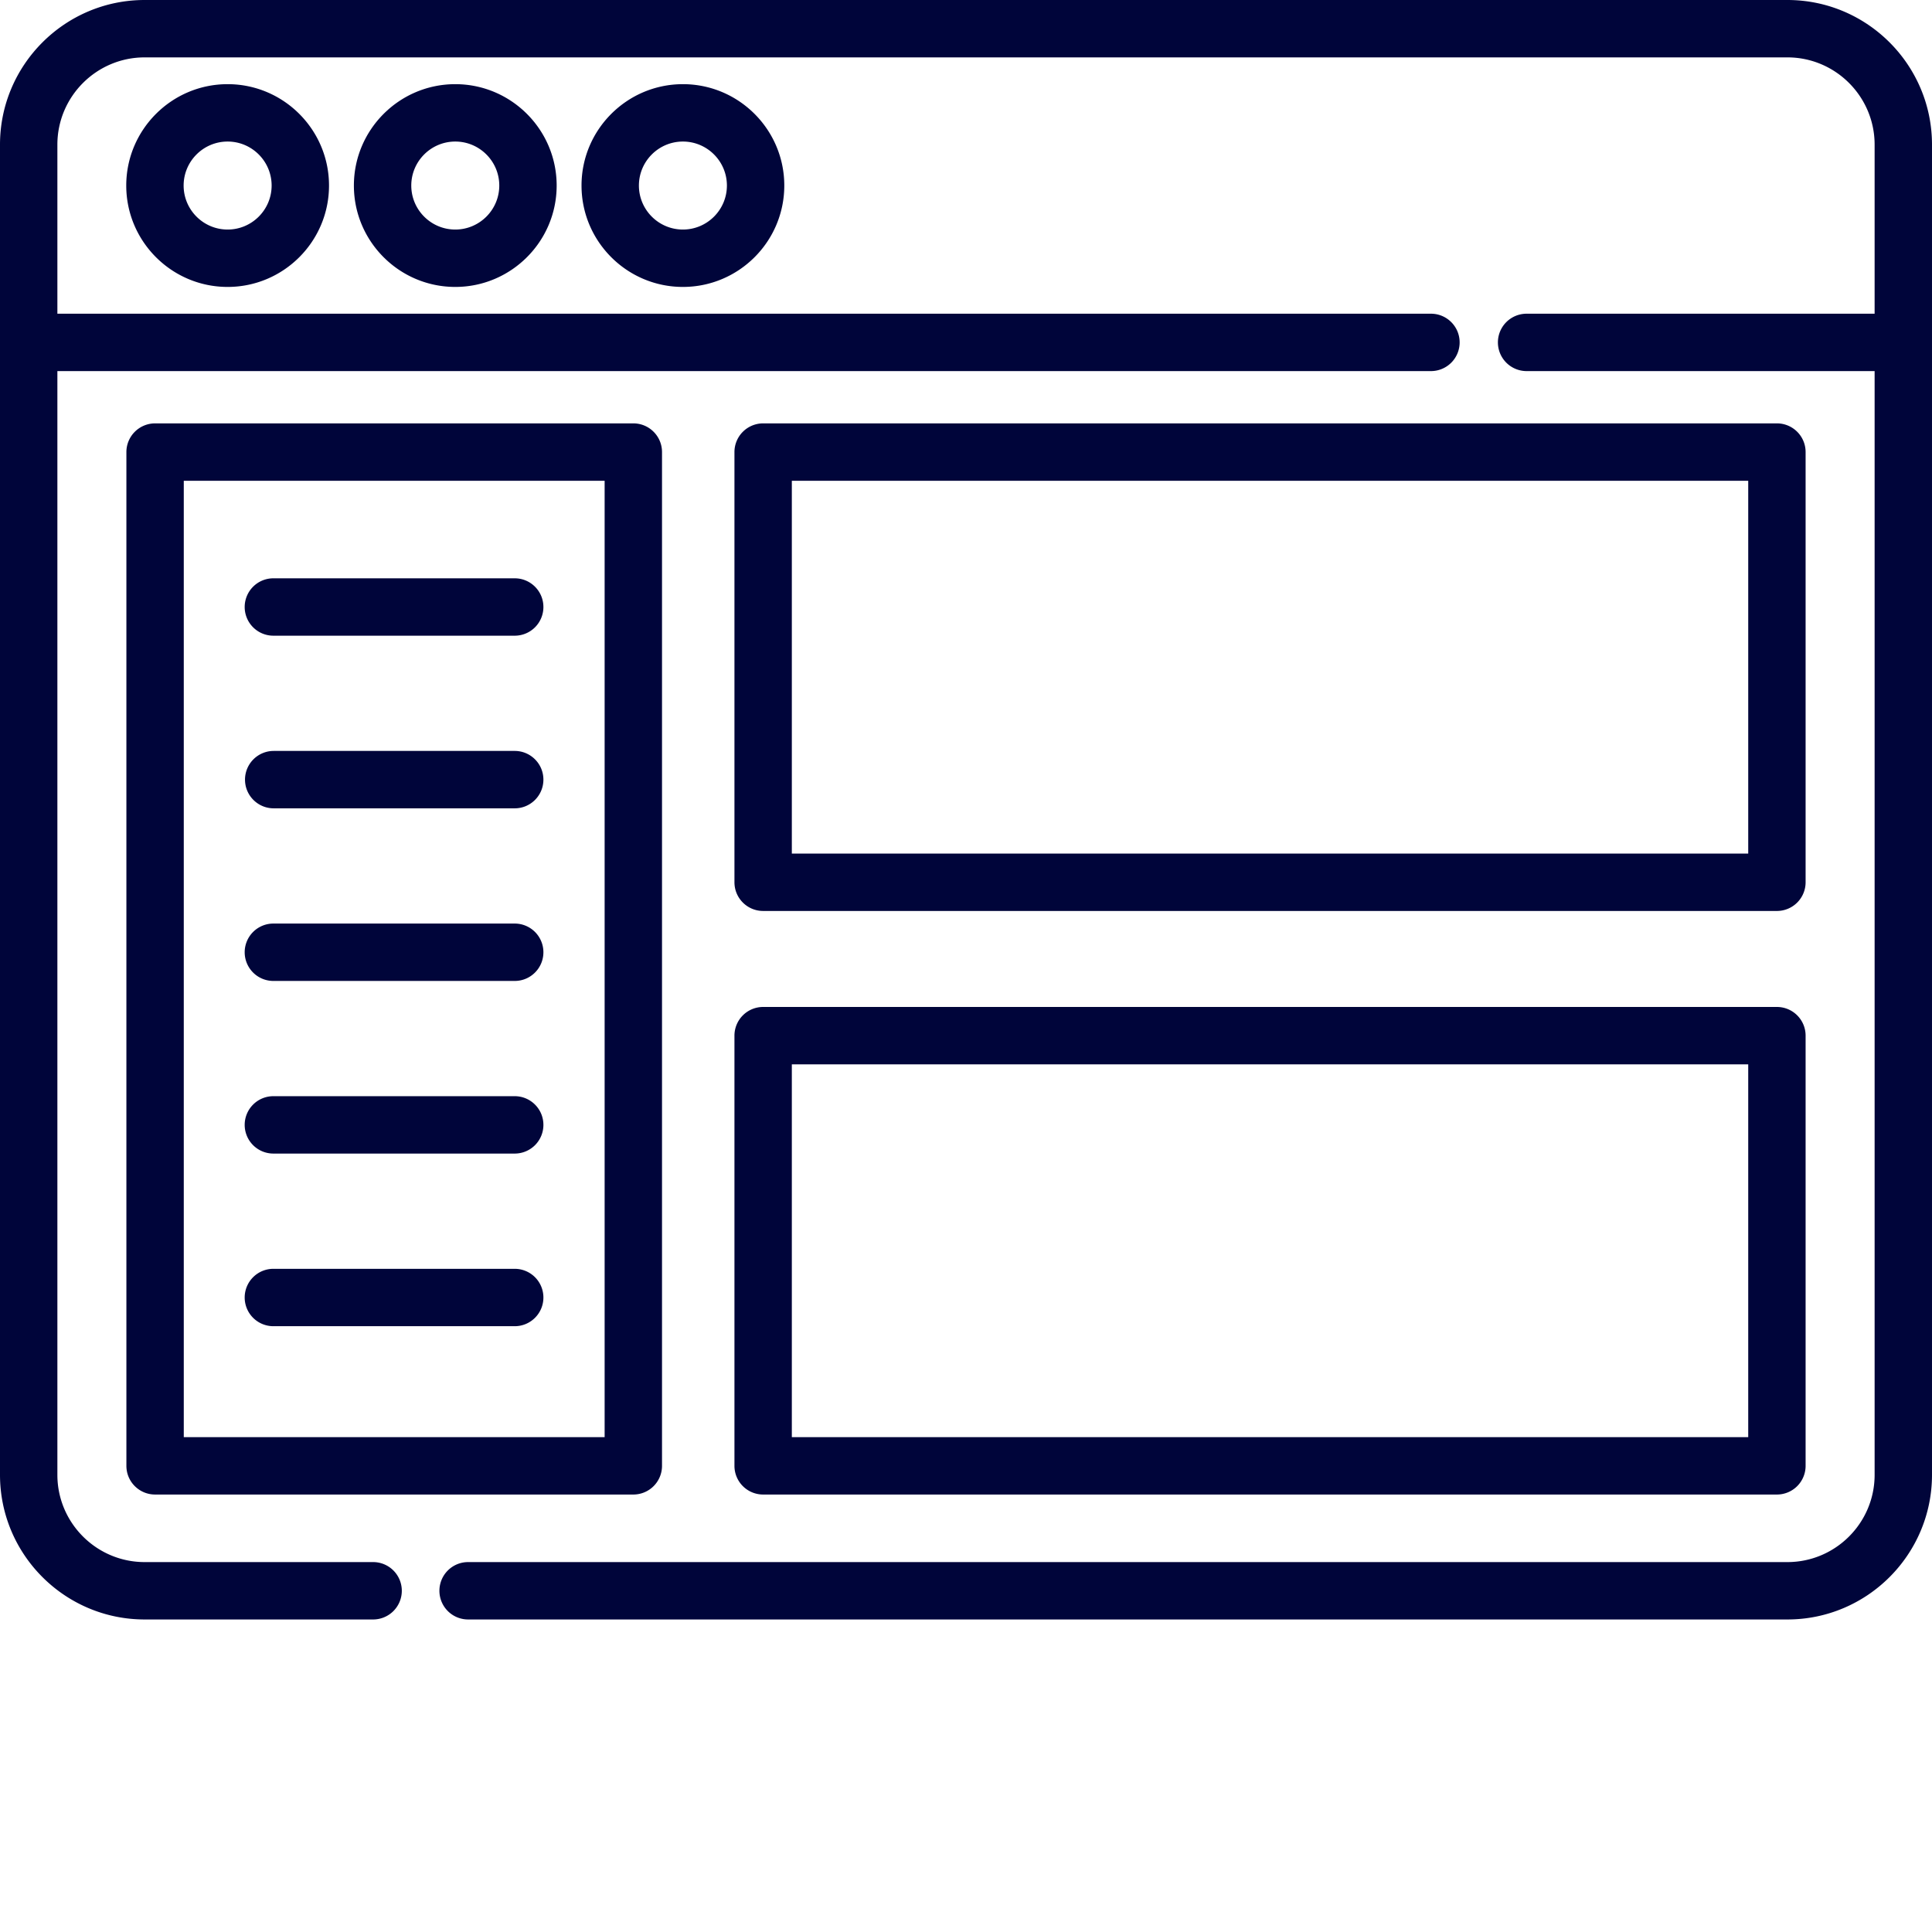
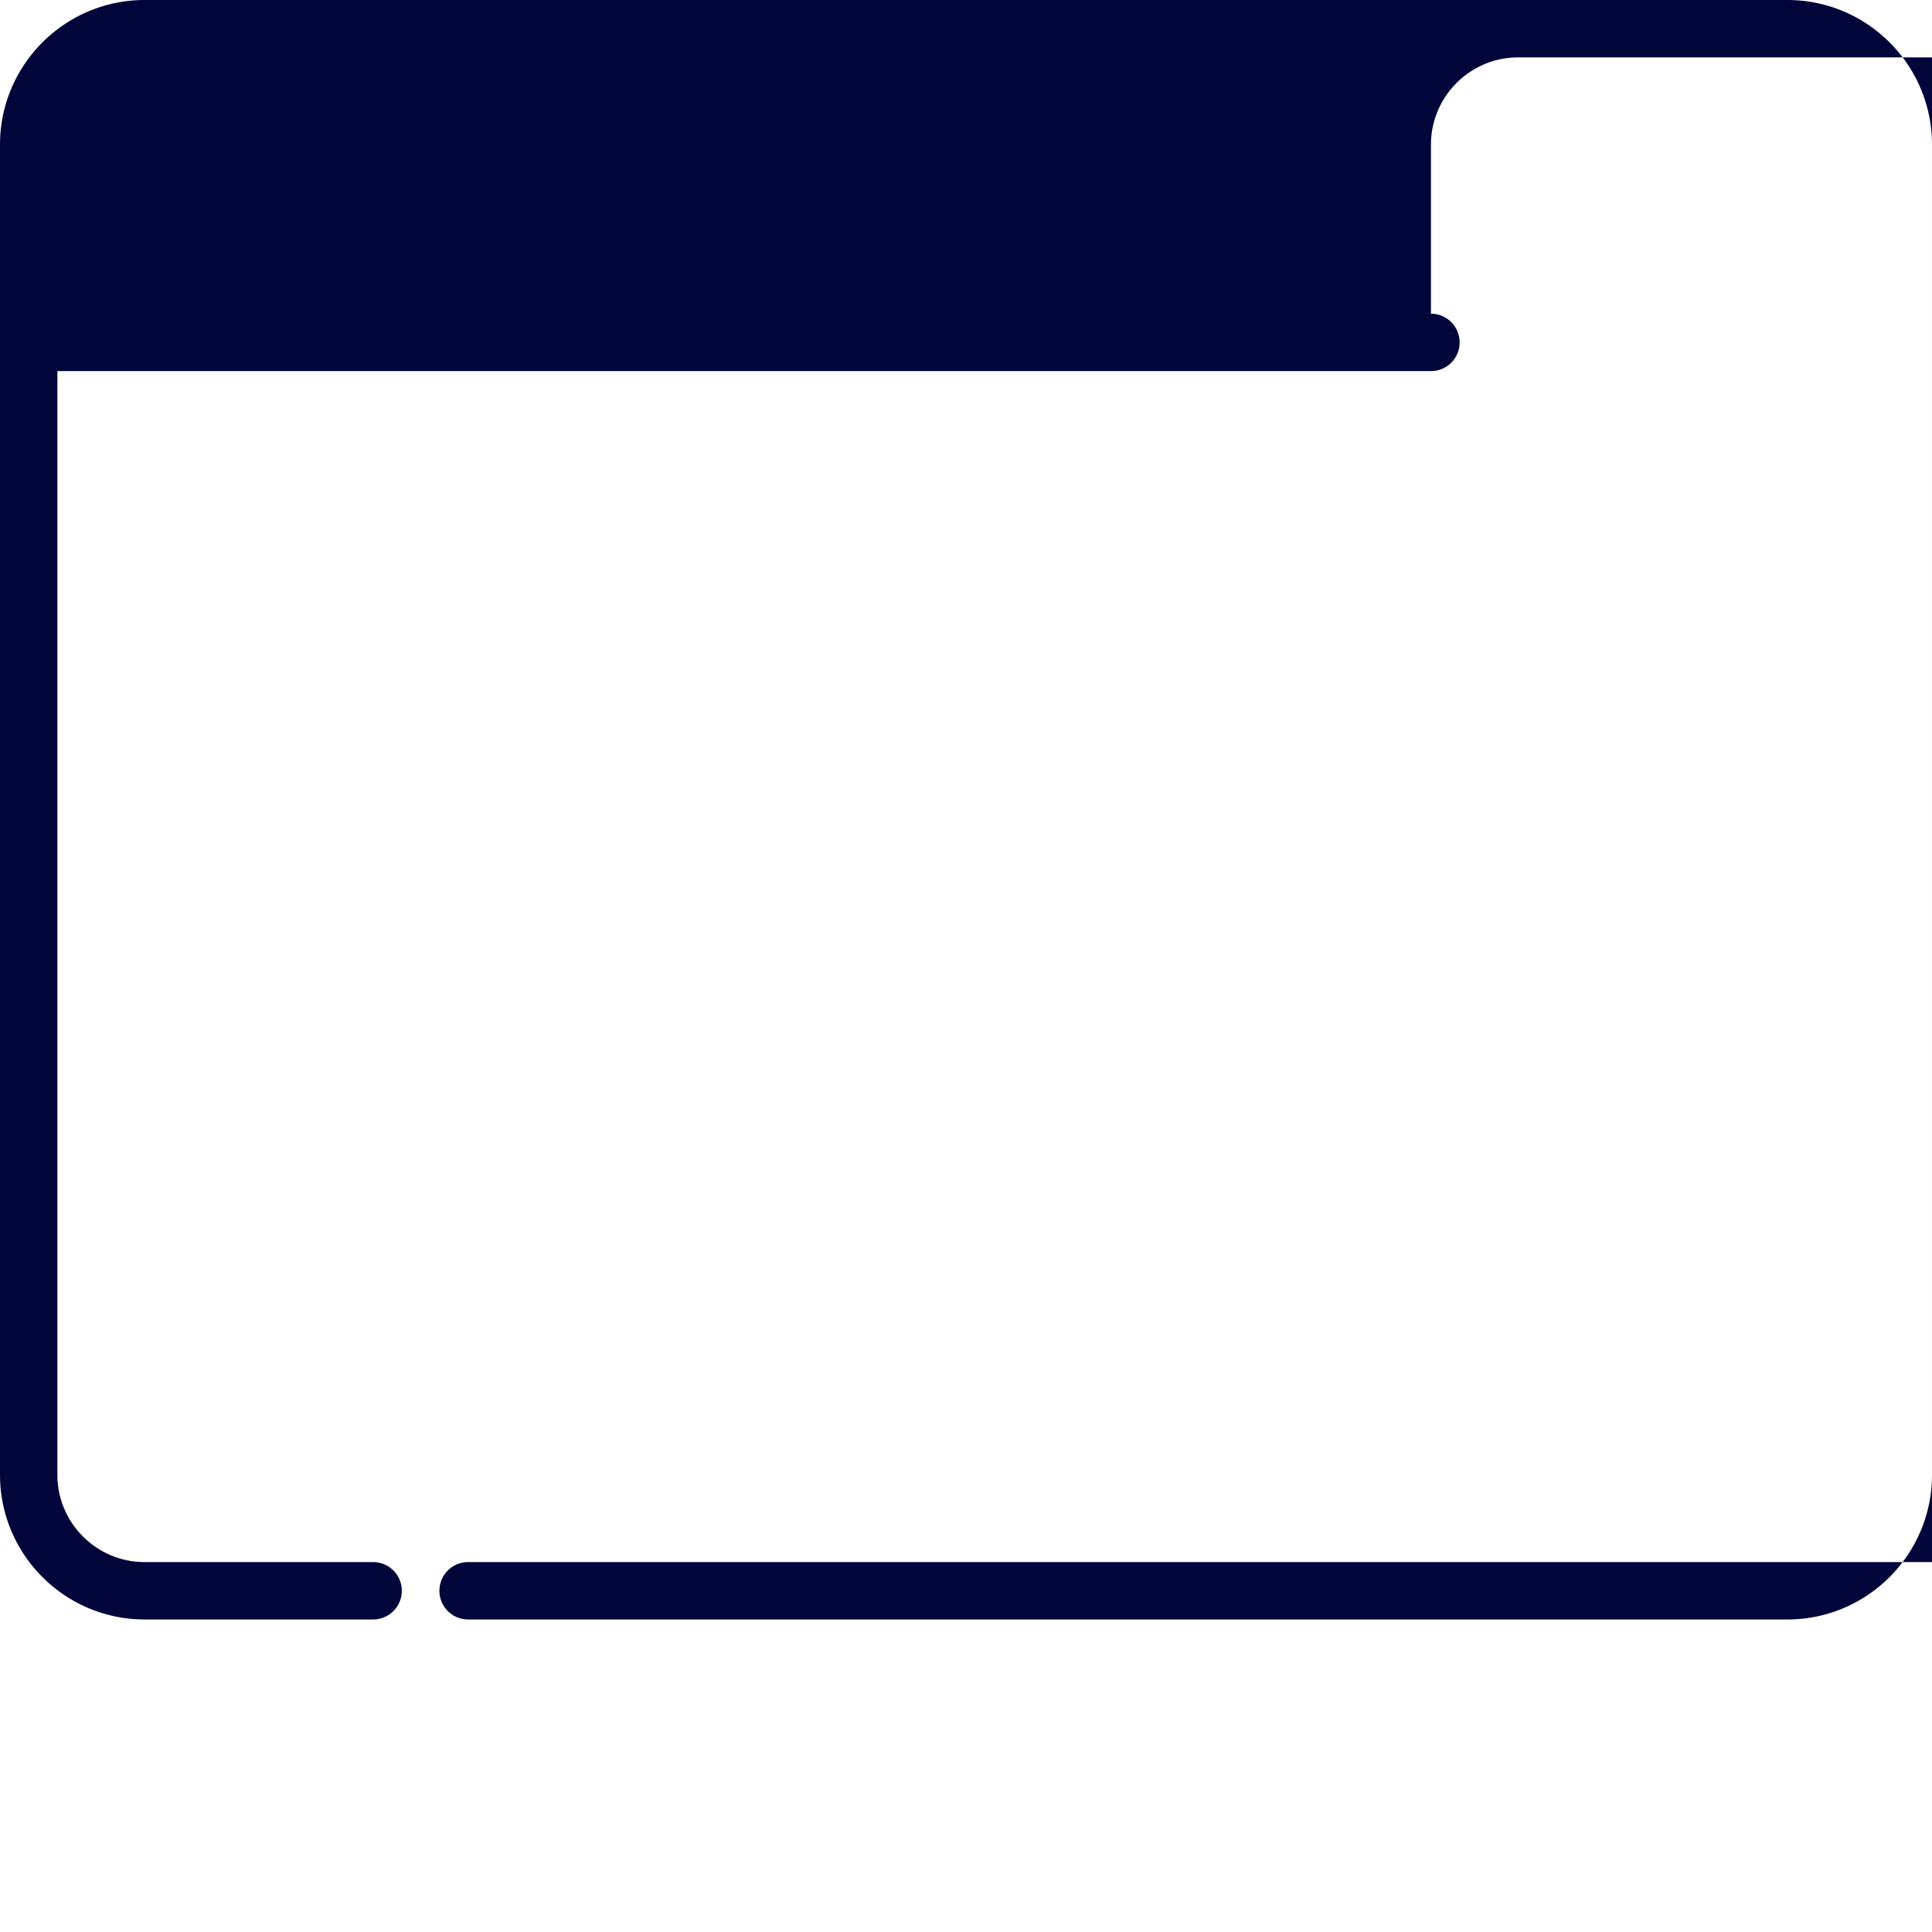
<svg xmlns="http://www.w3.org/2000/svg" width="512" height="512" x="0" y="0" viewBox="0 0 512 512" style="enable-background:new 0 0 512 512" xml:space="preserve" class="">
  <g>
-     <path d="M473.676 0H38.336C17.196 0 0 17.195 0 38.336v352.508c0 21.136 17.195 38.332 38.336 38.332h60.457a7.604 7.604 0 1 0 0-15.207H38.336c-12.754 0-23.129-10.371-23.129-23.125v-292.5h364.012a7.6 7.6 0 0 0 7.601-7.602c0-4.199-3.402-7.605-7.601-7.605H15.207V38.336c0-12.754 10.375-23.129 23.129-23.129h435.34c12.746 0 23.117 10.375 23.117 23.129v44.8h-92.227a7.604 7.604 0 1 0 0 15.208h92.227v292.5c0 12.754-10.371 23.125-23.117 23.125H124.14a7.604 7.604 0 1 0 0 15.207h349.535c21.133 0 38.324-17.196 38.324-38.332V38.336C512 17.196 494.809 0 473.676 0Zm0 0" style="stroke:none;fill-rule:nonzero;fill-opacity:1;" fill="#00053a" data-original="#000000" opacity="1" class="" />
-     <path d="M33.457 49.172c0 14.816 12.055 26.867 26.867 26.867 14.817 0 26.867-12.05 26.867-26.867s-12.05-26.867-26.867-26.867c-14.812 0-26.867 12.054-26.867 26.867Zm38.527 0c0 6.43-5.23 11.66-11.66 11.66s-11.66-5.23-11.66-11.66 5.23-11.66 11.66-11.66 11.66 5.23 11.66 11.66ZM154.11 49.172c0 14.816 12.054 26.867 26.867 26.867 14.816 0 26.867-12.05 26.867-26.867 0-14.813-12.051-26.867-26.867-26.867-14.813 0-26.868 12.054-26.868 26.867Zm38.527 0c0 6.43-5.23 11.66-11.66 11.66s-11.66-5.23-11.66-11.66 5.23-11.66 11.66-11.66 11.66 5.23 11.66 11.66ZM93.785 49.172c0 14.816 12.05 26.867 26.867 26.867 14.813 0 26.868-12.05 26.868-26.867 0-14.813-12.055-26.867-26.868-26.867-14.816 0-26.867 12.054-26.867 26.867Zm38.528 0c0 6.43-5.231 11.66-11.66 11.66-6.43 0-11.66-5.23-11.66-11.66s5.23-11.66 11.66-11.66c6.429 0 11.66 5.23 11.66 11.66ZM175.441 388.465v-268.66c0-4.2-3.402-7.606-7.605-7.606H41.102a7.607 7.607 0 0 0-7.606 7.606v268.66c0 4.2 3.406 7.601 7.606 7.601h126.734a7.601 7.601 0 0 0 7.605-7.601Zm-15.207-7.606H48.704V127.406h111.53ZM202.238 241.414h268.66a7.604 7.604 0 0 0 7.606-7.605V119.805c0-4.2-3.402-7.606-7.606-7.606h-268.66a7.604 7.604 0 0 0-7.601 7.606v114.004c0 4.199 3.402 7.605 7.601 7.605Zm7.606-114.008h253.453v98.797H209.844ZM194.637 388.465a7.6 7.6 0 0 0 7.601 7.601h268.66a7.601 7.601 0 0 0 7.606-7.601V274.457c0-4.2-3.402-7.602-7.606-7.602h-268.66a7.6 7.6 0 0 0-7.601 7.602Zm15.207-106.402h253.453v98.796H209.844Zm0 0" style="stroke:none;fill-rule:nonzero;fill-opacity:1;" fill="#00053a" data-original="#000000" opacity="1" class="" />
-     <path d="M72.535 168.465h63.871a7.6 7.6 0 0 0 7.602-7.602c0-4.199-3.403-7.605-7.602-7.605h-63.87a7.604 7.604 0 1 0 0 15.207ZM72.535 214.215h63.871c4.2 0 7.602-3.406 7.602-7.606 0-4.199-3.403-7.605-7.602-7.605h-63.87a7.607 7.607 0 0 0-7.606 7.605c0 4.2 3.406 7.606 7.605 7.606ZM72.535 259.96h63.871c4.2 0 7.602-3.405 7.602-7.605a7.6 7.6 0 0 0-7.602-7.601h-63.87a7.604 7.604 0 1 0 0 15.207ZM72.535 305.707h63.871a7.6 7.6 0 0 0 7.602-7.602c0-4.199-3.403-7.605-7.602-7.605h-63.87a7.604 7.604 0 1 0 0 15.207ZM72.535 351.457h63.871c4.2 0 7.602-3.406 7.602-7.605a7.6 7.6 0 0 0-7.602-7.602h-63.87a7.604 7.604 0 1 0 0 15.207Zm0 0" style="stroke:none;fill-rule:nonzero;fill-opacity:1;" fill="#00053a" data-original="#000000" opacity="1" class="" />
+     <path d="M473.676 0H38.336C17.196 0 0 17.195 0 38.336v352.508c0 21.136 17.195 38.332 38.336 38.332h60.457a7.604 7.604 0 1 0 0-15.207H38.336c-12.754 0-23.129-10.371-23.129-23.125v-292.5h364.012a7.6 7.6 0 0 0 7.601-7.602c0-4.199-3.402-7.605-7.601-7.605V38.336c0-12.754 10.375-23.129 23.129-23.129h435.34c12.746 0 23.117 10.375 23.117 23.129v44.8h-92.227a7.604 7.604 0 1 0 0 15.208h92.227v292.5c0 12.754-10.371 23.125-23.117 23.125H124.14a7.604 7.604 0 1 0 0 15.207h349.535c21.133 0 38.324-17.196 38.324-38.332V38.336C512 17.196 494.809 0 473.676 0Zm0 0" style="stroke:none;fill-rule:nonzero;fill-opacity:1;" fill="#00053a" data-original="#000000" opacity="1" class="" />
  </g>
</svg>